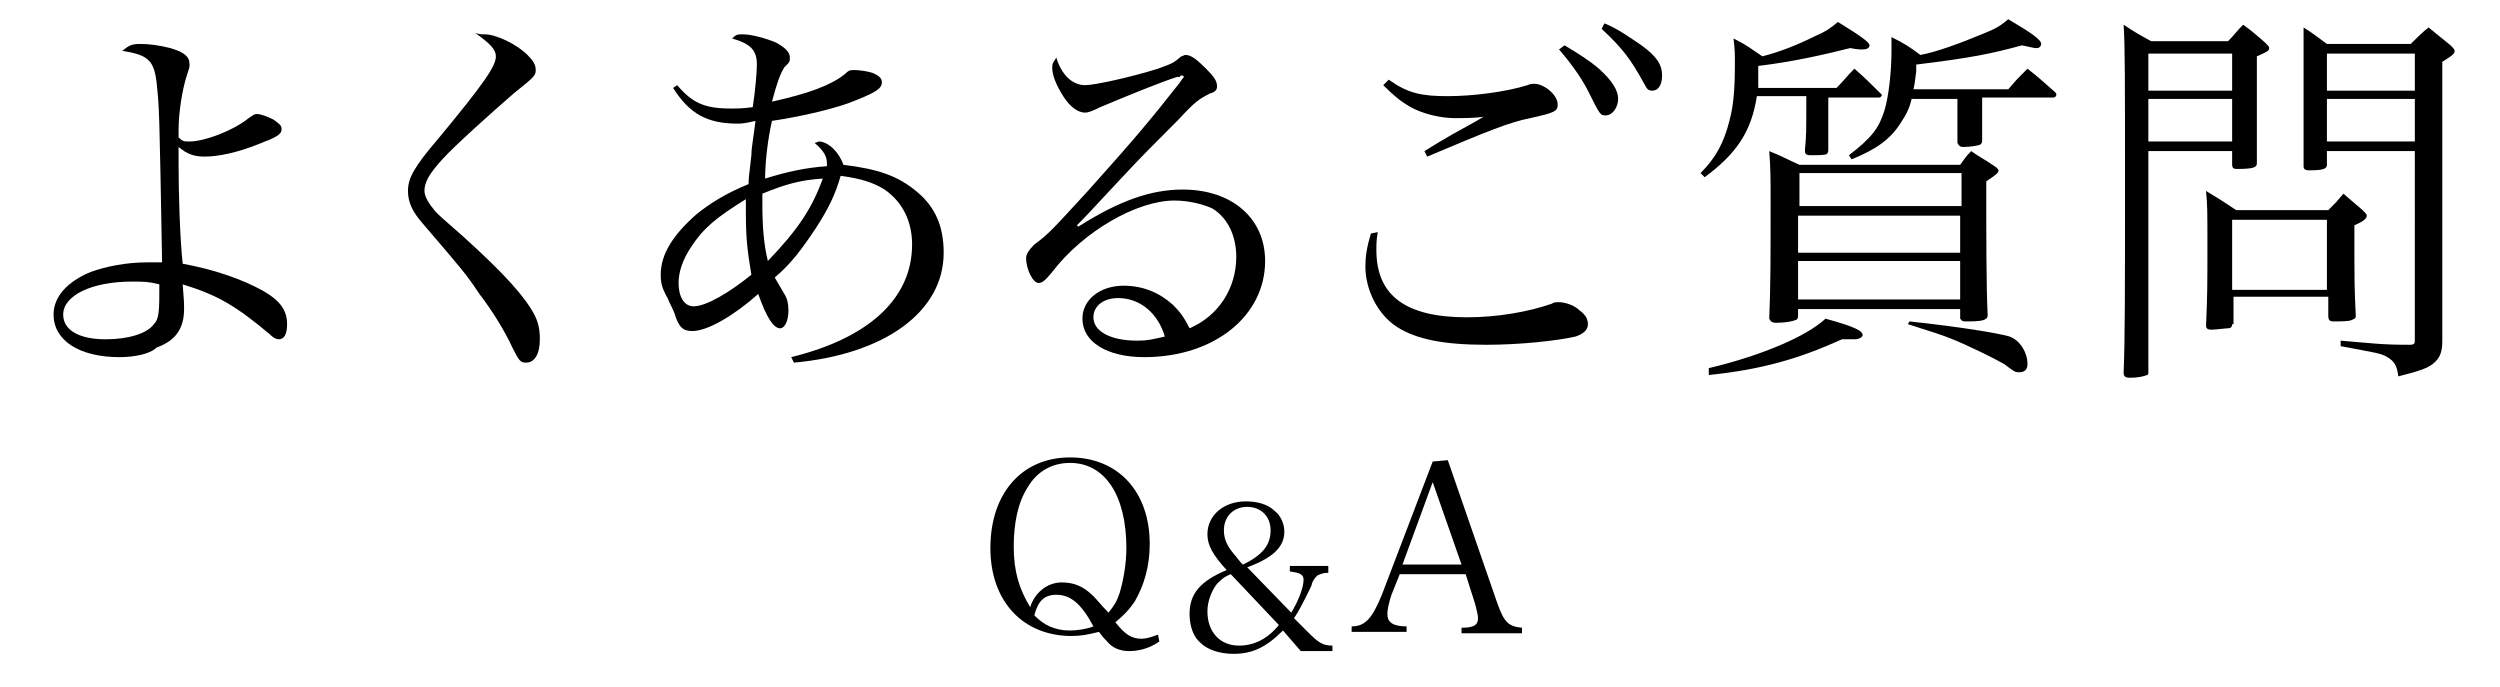
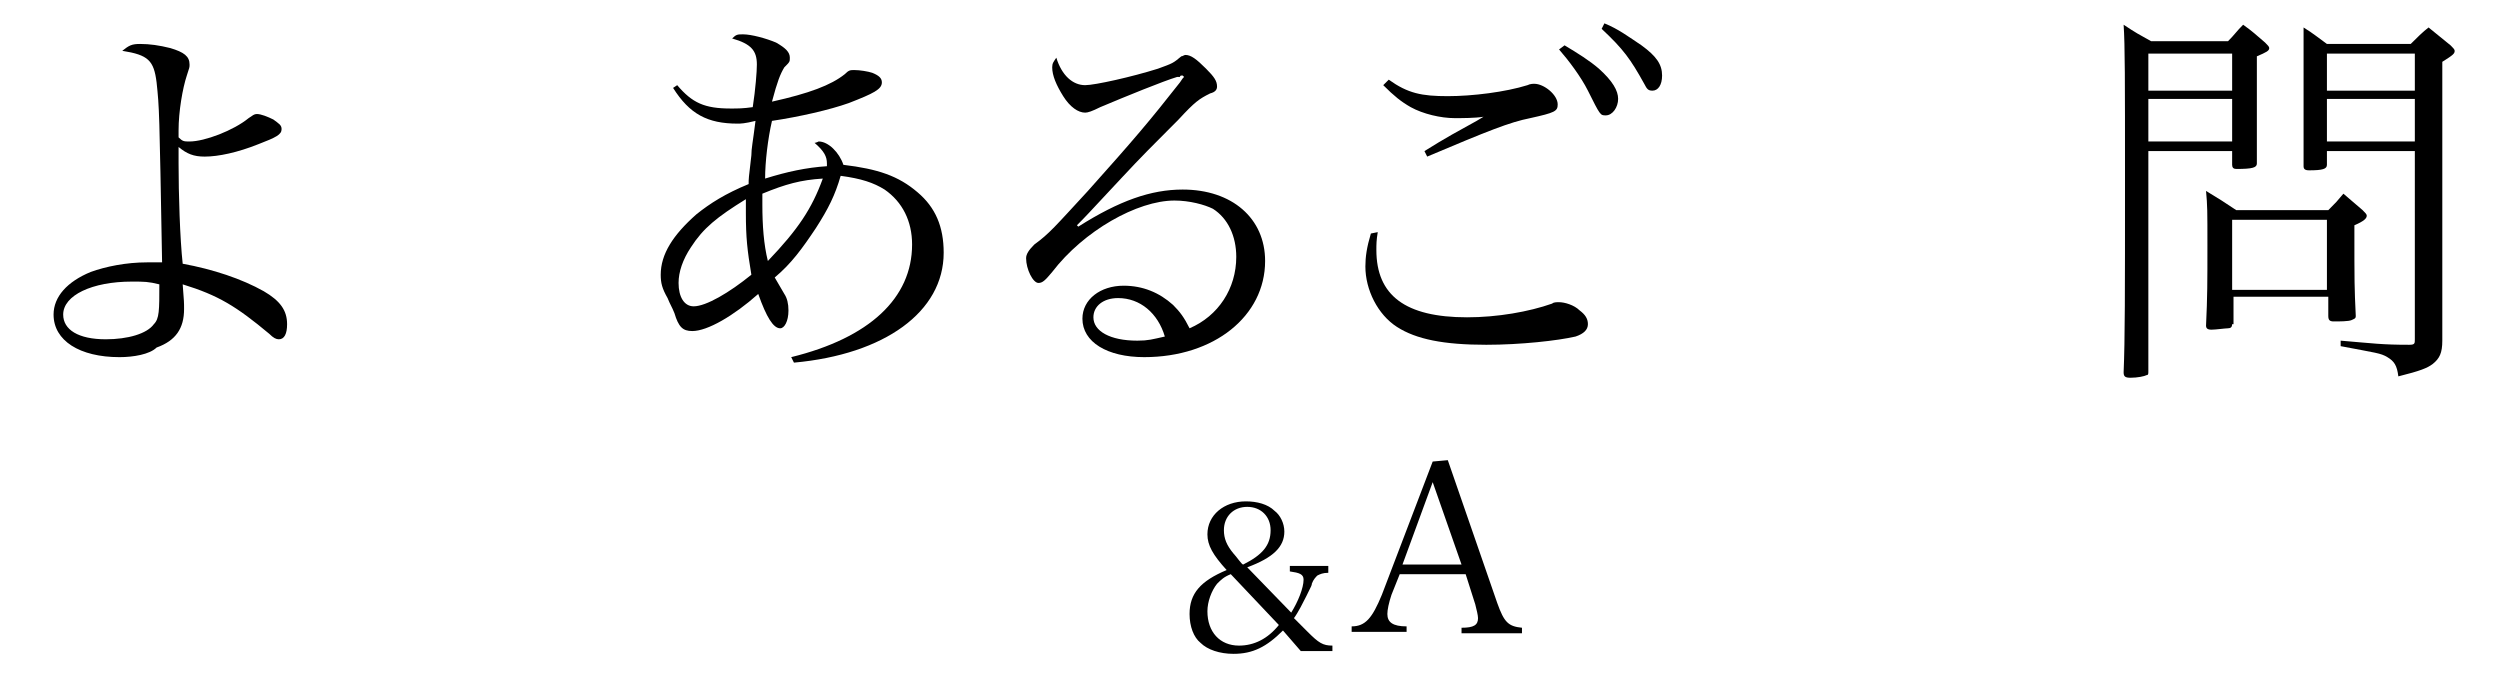
<svg xmlns="http://www.w3.org/2000/svg" version="1.1" id="レイヤー_1" x="0px" y="0px" viewBox="0 0 182 50" style="enable-background:new 0 0 182 50;" xml:space="preserve">
  <g>
    <path d="M10.2,3.2c0.7,0,1.4,0.1,2.2,0.3c1,0.3,1.4,0.6,1.4,1.2c0,0.2,0,0.2-0.2,0.8c-0.3,0.9-0.6,2.6-0.6,4c0,0.1,0,0.3,0,0.5   c0.3,0.3,0.4,0.3,0.8,0.3c1.1,0,3.2-0.8,4.3-1.7c0.3-0.2,0.4-0.3,0.6-0.3c0.3,0,0.8,0.2,1.2,0.4c0.4,0.3,0.6,0.4,0.6,0.7   c0,0.4-0.4,0.6-1.7,1.1c-1.5,0.6-2.9,0.9-3.9,0.9c-0.8,0-1.3-0.2-1.9-0.7c0,0.5,0,1,0,1.2c0,2.2,0.1,5.5,0.3,7.3   c2.2,0.4,4.3,1.1,5.9,2c1.2,0.7,1.7,1.4,1.7,2.4c0,0.7-0.2,1.1-0.6,1.1c-0.2,0-0.4-0.1-0.7-0.4c-2.4-2-3.7-2.8-6.3-3.6   c0.1,1.3,0.1,1.3,0.1,1.8c0,1.4-0.6,2.3-2,2.8C10.9,25.8,9.7,26,8.7,26c-2.9,0-4.8-1.2-4.8-3.1c0-1.3,1-2.4,2.7-3.1   c1.1-0.4,2.6-0.7,4.1-0.7c0.2,0,0.6,0,1.1,0C11.6,7.9,11.6,7.9,11.4,6C11.2,4.4,10.8,4,8.9,3.7C9.4,3.3,9.6,3.2,10.2,3.2z    M9.6,20.5c-2.9,0-5,1-5,2.4c0,1.1,1.1,1.8,3.1,1.8c1.6,0,3-0.4,3.5-1.1c0.4-0.4,0.4-1,0.4-2.9C10.8,20.5,10.5,20.5,9.6,20.5z" />
-     <path d="M35.3,2.5c0.8,0,2.3,0.7,3.1,1.5C38.8,4.4,39,4.7,39,5.1c0,0.4-0.1,0.5-1.6,1.7c-1.5,1.3-4.3,3.8-5.2,4.8   c-1,1.1-1.3,1.7-1.3,2.3c0,0.4,0.3,0.9,0.8,1.5c0.4,0.4,0.4,0.4,2,1.8c3.1,2.8,4.5,4.4,5.2,5.7c0.3,0.6,0.4,1.1,0.4,1.8   c0,1.1-0.4,1.7-1,1.7c-0.4,0-0.5-0.1-1-1.1c-0.5-1.1-1.4-2.6-2.4-3.9c-1-1.5-1.2-1.7-4.1-5.1c-0.8-0.9-1.1-1.6-1.1-2.4   c0-0.9,0.4-1.7,2.2-3.8c3.4-4.1,4.2-5.3,4.2-6c0-0.5-0.4-0.9-1.5-1.7C34.9,2.5,35,2.5,35.3,2.5z" />
    <path d="M49.3,6.2c1.1,1.3,2,1.7,3.9,1.7c0.5,0,0.9,0,1.6-0.1c0.2-1.3,0.3-2.6,0.3-3.1c0-1-0.4-1.5-1.8-1.9   c0.3-0.3,0.4-0.3,0.8-0.3c0.6,0,1.7,0.3,2.4,0.6c0.7,0.4,1,0.7,1,1.1c0,0.3,0,0.3-0.4,0.7c-0.3,0.5-0.5,1-0.9,2.5   c2.7-0.6,4.3-1.2,5.3-2c0.3-0.3,0.4-0.3,0.7-0.3c0.4,0,1,0.1,1.3,0.2C64,5.5,64.2,5.7,64.2,6c0,0.5-0.6,0.8-2.4,1.5   c-1.4,0.5-3.6,1-5.6,1.3c-0.3,1.3-0.5,3-0.5,4.2c1.6-0.5,3-0.8,4.5-0.9c0-0.1,0-0.1,0-0.2c0-0.5-0.2-0.9-0.9-1.5   c0.1,0,0.3-0.1,0.3-0.1c0.7,0,1.5,0.8,1.8,1.7c2.5,0.3,4,0.8,5.4,2c1.3,1.1,1.9,2.5,1.9,4.4c0,4.3-4.3,7.4-10.9,8L57.6,26   c5.7-1.4,8.8-4.3,8.8-8.2c0-1.7-0.7-3.1-2-4c-0.8-0.5-1.7-0.8-3.2-1c-0.4,1.4-0.9,2.4-1.8,3.8c-1,1.5-1.8,2.6-3,3.6   c0.4,0.7,0.4,0.7,0.7,1.2c0.2,0.3,0.3,0.7,0.3,1.2c0,0.8-0.3,1.3-0.6,1.3c-0.5,0-1-0.8-1.6-2.5c-1.8,1.6-3.7,2.7-4.8,2.7   c-0.7,0-1-0.3-1.3-1.3c-0.2-0.5-0.3-0.6-0.5-1.1c-0.4-0.7-0.5-1.1-0.5-1.7c0-1.5,0.9-2.9,2.6-4.4c1-0.8,2.1-1.5,3.8-2.2   c0-0.4,0-0.4,0.2-2.1c0-0.5,0.1-0.9,0.3-2.5C54.2,9,53.9,9,53.7,9c-2.2,0-3.5-0.7-4.7-2.6L49.3,6.2z M50.3,18   c-0.6,0.9-0.9,1.8-0.9,2.6c0,1,0.4,1.7,1.1,1.7c0.9,0,2.6-1,4.2-2.3c-0.3-1.8-0.4-2.7-0.4-4.5c0-0.2,0-0.6,0-1   C52.2,15.8,51.2,16.6,50.3,18z M55.5,14.9c0,1.5,0.1,2.9,0.4,4.1c2.2-2.3,3.2-3.8,4-6c-1.6,0.1-2.7,0.4-4.4,1.1   C55.5,14.4,55.5,14.7,55.5,14.9z" />
    <path d="M85.7,5.6C84.7,5.9,82,7,80.1,7.8c-0.6,0.3-0.9,0.4-1.1,0.4c-0.5,0-1.1-0.4-1.6-1.2c-0.5-0.8-0.8-1.5-0.8-2.1   c0-0.3,0.1-0.4,0.3-0.7c0.4,1.3,1.2,2,2.1,2c0.7,0,3.4-0.6,5.3-1.2c1.1-0.4,1.1-0.4,1.7-0.9C86.1,4.1,86.2,4,86.3,4   c0.4,0,0.8,0.3,1.5,1c0.6,0.6,0.8,0.9,0.8,1.3c0,0.2-0.1,0.4-0.5,0.5c-0.8,0.4-1.1,0.6-2.3,1.9c-1.8,1.8-2.8,2.8-4.1,4.2   c-2.7,2.9-2.7,2.9-3.3,3.5l0.1,0.1c3-1.9,5.3-2.7,7.6-2.7c3.6,0,6,2.1,6,5.2c0,4-3.7,7-8.8,7c-2.7,0-4.5-1.1-4.5-2.8   c0-1.4,1.3-2.4,3-2.4c1.4,0,2.6,0.5,3.6,1.4c0.5,0.5,0.8,0.9,1.2,1.7c2.1-0.9,3.4-2.9,3.4-5.2c0-1.5-0.6-2.8-1.7-3.5   c-0.6-0.3-1.7-0.6-2.8-0.6c-2.7,0-6.6,2.2-8.9,5.2c-0.5,0.6-0.7,0.8-1,0.8c-0.4,0-0.9-1-0.9-1.8c0-0.3,0.2-0.6,0.6-1   c1.1-0.8,1.5-1.3,3.9-3.9c3.4-3.8,4.5-5.1,6.7-7.9c0.2-0.3,0.2-0.3,0.3-0.4c0,0-0.1-0.1-0.1-0.1c0,0,0,0,0,0c0,0,0,0-0.1,0   c0,0-0.1,0-0.1,0.1L85.7,5.6z M81.4,21.7c-1.1,0-1.8,0.6-1.8,1.4c0,1,1.2,1.7,3.2,1.7c0.8,0,1.1-0.1,2-0.3   C84.3,22.8,83,21.7,81.4,21.7z" />
    <path d="M100.3,16.9c-0.1,0.6-0.1,0.9-0.1,1.3c0,3.3,2.1,4.9,6.6,4.9c2.2,0,4.5-0.4,6.2-1c0.1-0.1,0.3-0.1,0.5-0.1   c0.4,0,1.1,0.2,1.5,0.6c0.4,0.3,0.6,0.6,0.6,1c0,0.4-0.3,0.7-0.9,0.9c-1.3,0.3-4,0.6-6.5,0.6c-3.1,0-5.1-0.4-6.5-1.3   c-1.4-0.9-2.3-2.7-2.3-4.4c0-0.7,0.1-1.4,0.4-2.4L100.3,16.9z M101.1,5.8c1.4,1,2.4,1.2,4.3,1.2c1.8,0,4.2-0.3,5.8-0.8   c0.2-0.1,0.4-0.1,0.5-0.1c0.7,0,1.7,0.8,1.7,1.5c0,0.5-0.2,0.6-2,1c-1.5,0.3-3,0.9-7.5,2.8l-0.2-0.4c0.8-0.5,1.3-0.8,2-1.2l1.8-1   l0.5-0.3c-0.6,0.1-1.6,0.1-2.1,0.1c-1,0-2.3-0.3-3.2-0.8c-0.7-0.4-1.2-0.8-2-1.6L101.1,5.8z M113.9,3.3c1,0.6,1.8,1.1,2.5,1.7   c1,0.9,1.4,1.6,1.4,2.2s-0.4,1.2-0.9,1.2c-0.4,0-0.4,0-1.3-1.8c-0.5-1-1.4-2.2-2.1-3L113.9,3.3z M116.8,1.7c1,0.4,1.8,1,2.7,1.6   c1.1,0.8,1.5,1.4,1.5,2.2c0,0.7-0.3,1.1-0.7,1.1c-0.3,0-0.4-0.1-0.6-0.5c-1-1.8-1.5-2.5-3.1-4L116.8,1.7z" />
-     <path d="M133.1,7.1c0,1.3,0,2.3,0,3.1c0,0.1,0,0.2,0,0.3c0,0.1,0,0.2,0,0.3c0,0.2,0,0.3-0.1,0.4c-0.1,0.1-0.6,0.1-1.2,0.1   c-0.3,0-0.4-0.1-0.4-0.3c0,0,0,0,0-0.1c0.1-1.1,0.1-1.1,0.1-3.9h-3.6c-0.4,2.6-1.5,4.2-3.8,5.9l-0.3-0.3c1.1-1.1,1.7-2.2,2.1-3.8   c0.3-1.1,0.4-2.3,0.4-4.2c0-0.7,0-1-0.1-1.8c1,0.5,1.2,0.7,2.1,1.3c1.2-0.3,2.5-0.8,3.9-1.5c0.7-0.3,1-0.5,1.6-1   c1.8,1.1,2.3,1.5,2.3,1.7c0,0.2-0.2,0.3-0.5,0.3c-0.2,0-0.4,0-0.9-0.1c-2,0.5-4.2,1-6.7,1.3c0,0.1,0,0.2,0,0.3c0,0.4,0,0.9,0,1.3   h5.7c0.6-0.6,0.7-0.8,1.3-1.4c0.8,0.7,1.1,1,1.9,1.8c0,0,0.1,0.1,0.1,0.1c0,0.1-0.1,0.2-0.2,0.2H133.1z M124.4,26.8   c3.8-0.9,7.1-2.3,8.5-3.6c2.2,0.6,2.7,0.9,2.7,1.2c0,0.1-0.2,0.3-0.6,0.3h-0.3c-0.2,0-0.3,0-0.6,0c-3.1,1.4-5.8,2.2-9.7,2.6   L124.4,26.8z M130.9,23c0,0.2-0.1,0.3-0.2,0.3c-0.2,0.1-0.8,0.2-1.4,0.2c-0.3,0-0.4-0.1-0.5-0.3c0.1-2.3,0.1-4.6,0.1-8.3   c0-2,0-2.6-0.1-3.9c1,0.4,1.3,0.6,2.2,1h11.7c0.3-0.4,0.4-0.6,0.8-1c0.7,0.5,1,0.6,1.7,1.1c0.2,0.1,0.3,0.3,0.3,0.3   c0,0.2-0.3,0.4-0.9,0.8c0,4.4,0,7.6,0.1,9.7l0,0c0,0.3-0.1,0.3-0.3,0.4c-0.3,0.1-0.9,0.1-1.3,0.1c-0.3,0-0.3-0.1-0.4-0.2v-0.7   h-11.8V23z M142.8,15v-2.4h-11.8V15H142.8z M130.9,15.7v2.7h11.8v-2.7H130.9z M130.9,19v2.8h11.8V19H130.9z M139.2,7.1   c-0.2,0.8-0.4,1.2-0.8,1.8c-0.8,1.3-1.9,2-3.6,2.7l-0.2-0.3c1.7-1.3,2.2-2,2.6-3.3c0.3-1,0.5-2.8,0.5-4.3c0-0.4,0-0.5,0-1   c1,0.5,1.3,0.7,2.1,1.3c1.1-0.2,2.8-0.8,4.7-1.6c1-0.4,1.2-0.6,1.7-1c1.7,1,2.4,1.5,2.4,1.8c0,0.1-0.1,0.3-0.3,0.3   c-0.2,0-0.2,0-1.1-0.2c-2.2,0.6-3.6,0.9-7.7,1.4c0,0.2,0,0.4,0,0.5c-0.1,0.7-0.1,0.9-0.2,1.3h6.9c0.6-0.7,0.6-0.7,1.4-1.5   c0.9,0.7,1.2,1,2,1.7c0.1,0.1,0.1,0.1,0.1,0.2c0,0.1-0.1,0.2-0.2,0.2h-5.2c0,0.4,0,1.5,0,3.1c0,0.1,0,0.2-0.1,0.3   c-0.1,0.1-0.8,0.2-1.3,0.2c-0.2,0-0.3-0.1-0.4-0.3c0-0.8,0-0.8,0-2.1c0-0.4,0-0.7,0-0.8c0-0.1,0-0.2,0-0.3H139.2z M139,23.4   c3.8,0.4,6.7,0.9,7.3,1.1c0.8,0.3,1.3,1.2,1.3,2c0,0.4-0.2,0.6-0.6,0.6c-0.3,0-0.3,0-1.1-0.6c-0.7-0.4-2.7-1.4-4-1.9   c-0.5-0.2-1.1-0.4-3-1L139,23.4z" />
    <path d="M156.4,11V27c0,0.2,0,0.3-0.1,0.3c-0.2,0.1-0.7,0.2-1.2,0.2c-0.4,0-0.5-0.1-0.5-0.4c0.1-2.4,0.1-5.8,0.1-13.9   c0-7.4,0-9.9-0.1-11.4c0.9,0.6,1.1,0.7,2,1.2h5.6c0.5-0.5,0.6-0.7,1.1-1.2c0.7,0.5,0.9,0.7,1.6,1.3c0.2,0.2,0.3,0.3,0.3,0.4   c0,0.2-0.2,0.3-0.9,0.6v2.6c0,1.9,0,1.9,0,5.2c0,0.3-0.3,0.4-1.5,0.4c-0.2,0-0.3-0.1-0.3-0.3V11H156.4z M162.5,3.9h-6.1v2.7h6.1   V3.9z M162.5,7.2h-6.1v3.1h6.1V7.2z M162.5,23.6c0,0.2-0.1,0.3-0.3,0.3c-0.2,0-0.9,0.1-1.2,0.1c-0.3,0-0.4-0.1-0.4-0.3   c0.1-2.1,0.1-3.2,0.1-5.8c0-2.6,0-2.9-0.1-4c1,0.6,1.3,0.8,2.2,1.4h6.7c0.6-0.6,0.6-0.6,1.1-1.2c0.6,0.5,0.8,0.7,1.4,1.2   c0.2,0.2,0.3,0.3,0.3,0.4c0,0.2-0.2,0.4-0.9,0.7c0,4.4,0,4.4,0.1,6.6c0,0.2-0.1,0.2-0.3,0.3c-0.2,0.1-0.9,0.1-1.3,0.1   c-0.3,0-0.4-0.1-0.4-0.4v-1.4h-6.9V23.6z M162.5,21.1h6.9v-5.1h-6.9V21.1z M169.4,11v1c0,0.3-0.3,0.4-1.3,0.4   c-0.3,0-0.4-0.1-0.4-0.3c0-2.7,0-2.7,0-7.4c0-1.2,0-1.7,0-2.7c0.8,0.5,1,0.7,1.7,1.2h6.1c0.4-0.4,0.9-0.9,1.3-1.2   c0.5,0.4,1.1,0.9,1.6,1.3c0.2,0.2,0.3,0.3,0.3,0.4c0,0.2-0.1,0.3-0.9,0.8v12.6c0,2.6,0,2.6,0,4.5c0,1.6,0,1.7,0,3.2   c0,0.9-0.2,1.3-0.7,1.7c-0.4,0.3-0.9,0.5-2.5,0.9c-0.1-0.8-0.3-1.1-0.8-1.4c-0.5-0.3-0.8-0.3-3.4-0.8v-0.4c2.4,0.2,3,0.3,5,0.3   c0.4,0,0.4-0.1,0.4-0.4V11H169.4z M175.8,3.9h-6.4v2.7h6.4V3.9z M175.8,7.2h-6.4v3.1h6.4V7.2z" />
  </g>
  <g>
-     <path d="M84.4,46.7c-0.7,0.5-1.5,0.7-2.2,0.7c-0.6,0-1.2-0.2-1.6-0.7c-0.2-0.2-0.3-0.3-0.6-0.7c-0.8,0.2-1.3,0.3-2,0.3   c-3.5,0-5.9-2.5-5.9-6.4c0-4,2.3-6.6,5.8-6.6c3.5,0,5.8,2.5,5.8,6.3c0,1.6-0.4,3-1.1,4.2c-0.4,0.6-0.8,1-1.4,1.5   c0.7,0.9,1.2,1.2,1.9,1.2c0.3,0,0.7-0.1,1.2-0.3L84.4,46.7z M77.3,42.4c0.9,0,1.6,0.3,2.3,1c0.3,0.3,0.6,0.7,1.1,1.2   c0.4-0.5,0.6-0.8,0.8-1.4c0.3-1,0.5-2.2,0.5-3.3c0-3.9-1.6-6.2-4.1-6.2c-1.3,0-2.4,0.6-3.1,1.8c-0.7,1.1-1,2.6-1,4.3   c0,1.8,0.4,3.1,1.2,4.4C75.3,43.2,76.2,42.4,77.3,42.4z M76.9,43.3c-0.6,0-1,0.2-1.3,0.7c-0.1,0.2-0.2,0.4-0.3,0.8   c0.4,0.4,0.7,0.6,1.1,0.8c0.5,0.2,0.9,0.3,1.5,0.3c0.5,0,1.2-0.1,1.7-0.3C78.7,43.9,77.9,43.3,76.9,43.3z" />
    <path d="M96.7,41.3v0.4c-0.4,0-0.6,0.1-0.8,0.2c-0.1,0.1-0.3,0.3-0.4,0.6c0,0.1,0,0.1-0.4,0.9c-0.2,0.4-0.6,1.2-0.9,1.6l1,1   c0.8,0.8,1.1,1,1.8,1v0.4h-2.3l-1.3-1.5c-1.2,1.2-2.2,1.7-3.6,1.7c-1,0-1.9-0.3-2.4-0.8c-0.5-0.4-0.8-1.2-0.8-2.1   c0-1.5,0.8-2.4,2.7-3.2c-1-1.1-1.4-1.8-1.4-2.6c0-1.4,1.2-2.4,2.8-2.4c0.8,0,1.6,0.2,2.1,0.7c0.4,0.3,0.7,0.9,0.7,1.5   c0,1.1-0.8,1.9-2.7,2.6l3.2,3.3c0.5-0.8,0.9-1.8,0.9-2.4c0-0.4-0.3-0.5-1-0.6v-0.4H96.7z M89.6,41.8c-0.5,0.2-0.7,0.4-1,0.7   c-0.4,0.5-0.7,1.3-0.7,2c0,1.5,0.9,2.5,2.3,2.5c1.1,0,2.1-0.5,2.9-1.5L89.6,41.8z M92.5,38.6c0-1-0.7-1.7-1.7-1.7   c-1,0-1.7,0.7-1.7,1.7c0,0.6,0.2,1.1,0.7,1.7c0.2,0.2,0.6,0.8,0.7,0.8C91.9,40.4,92.5,39.7,92.5,38.6z" />
    <path d="M101.3,43.3c-0.2,0.6-0.3,1.1-0.3,1.4c0,0.6,0.4,0.9,1.4,0.9v0.4h-4v-0.4c1,0,1.5-0.6,2.2-2.3l3.7-9.7l1.1-0.1l3.6,10.4   c0.5,1.4,0.8,1.7,1.8,1.8v0.4h-4.4v-0.4c0.9,0,1.2-0.2,1.2-0.7c0-0.2-0.1-0.6-0.2-1l-0.7-2.2h-4.8L101.3,43.3z M104.3,35.1l-2.2,6   h4.3L104.3,35.1z" />
  </g>
</svg>